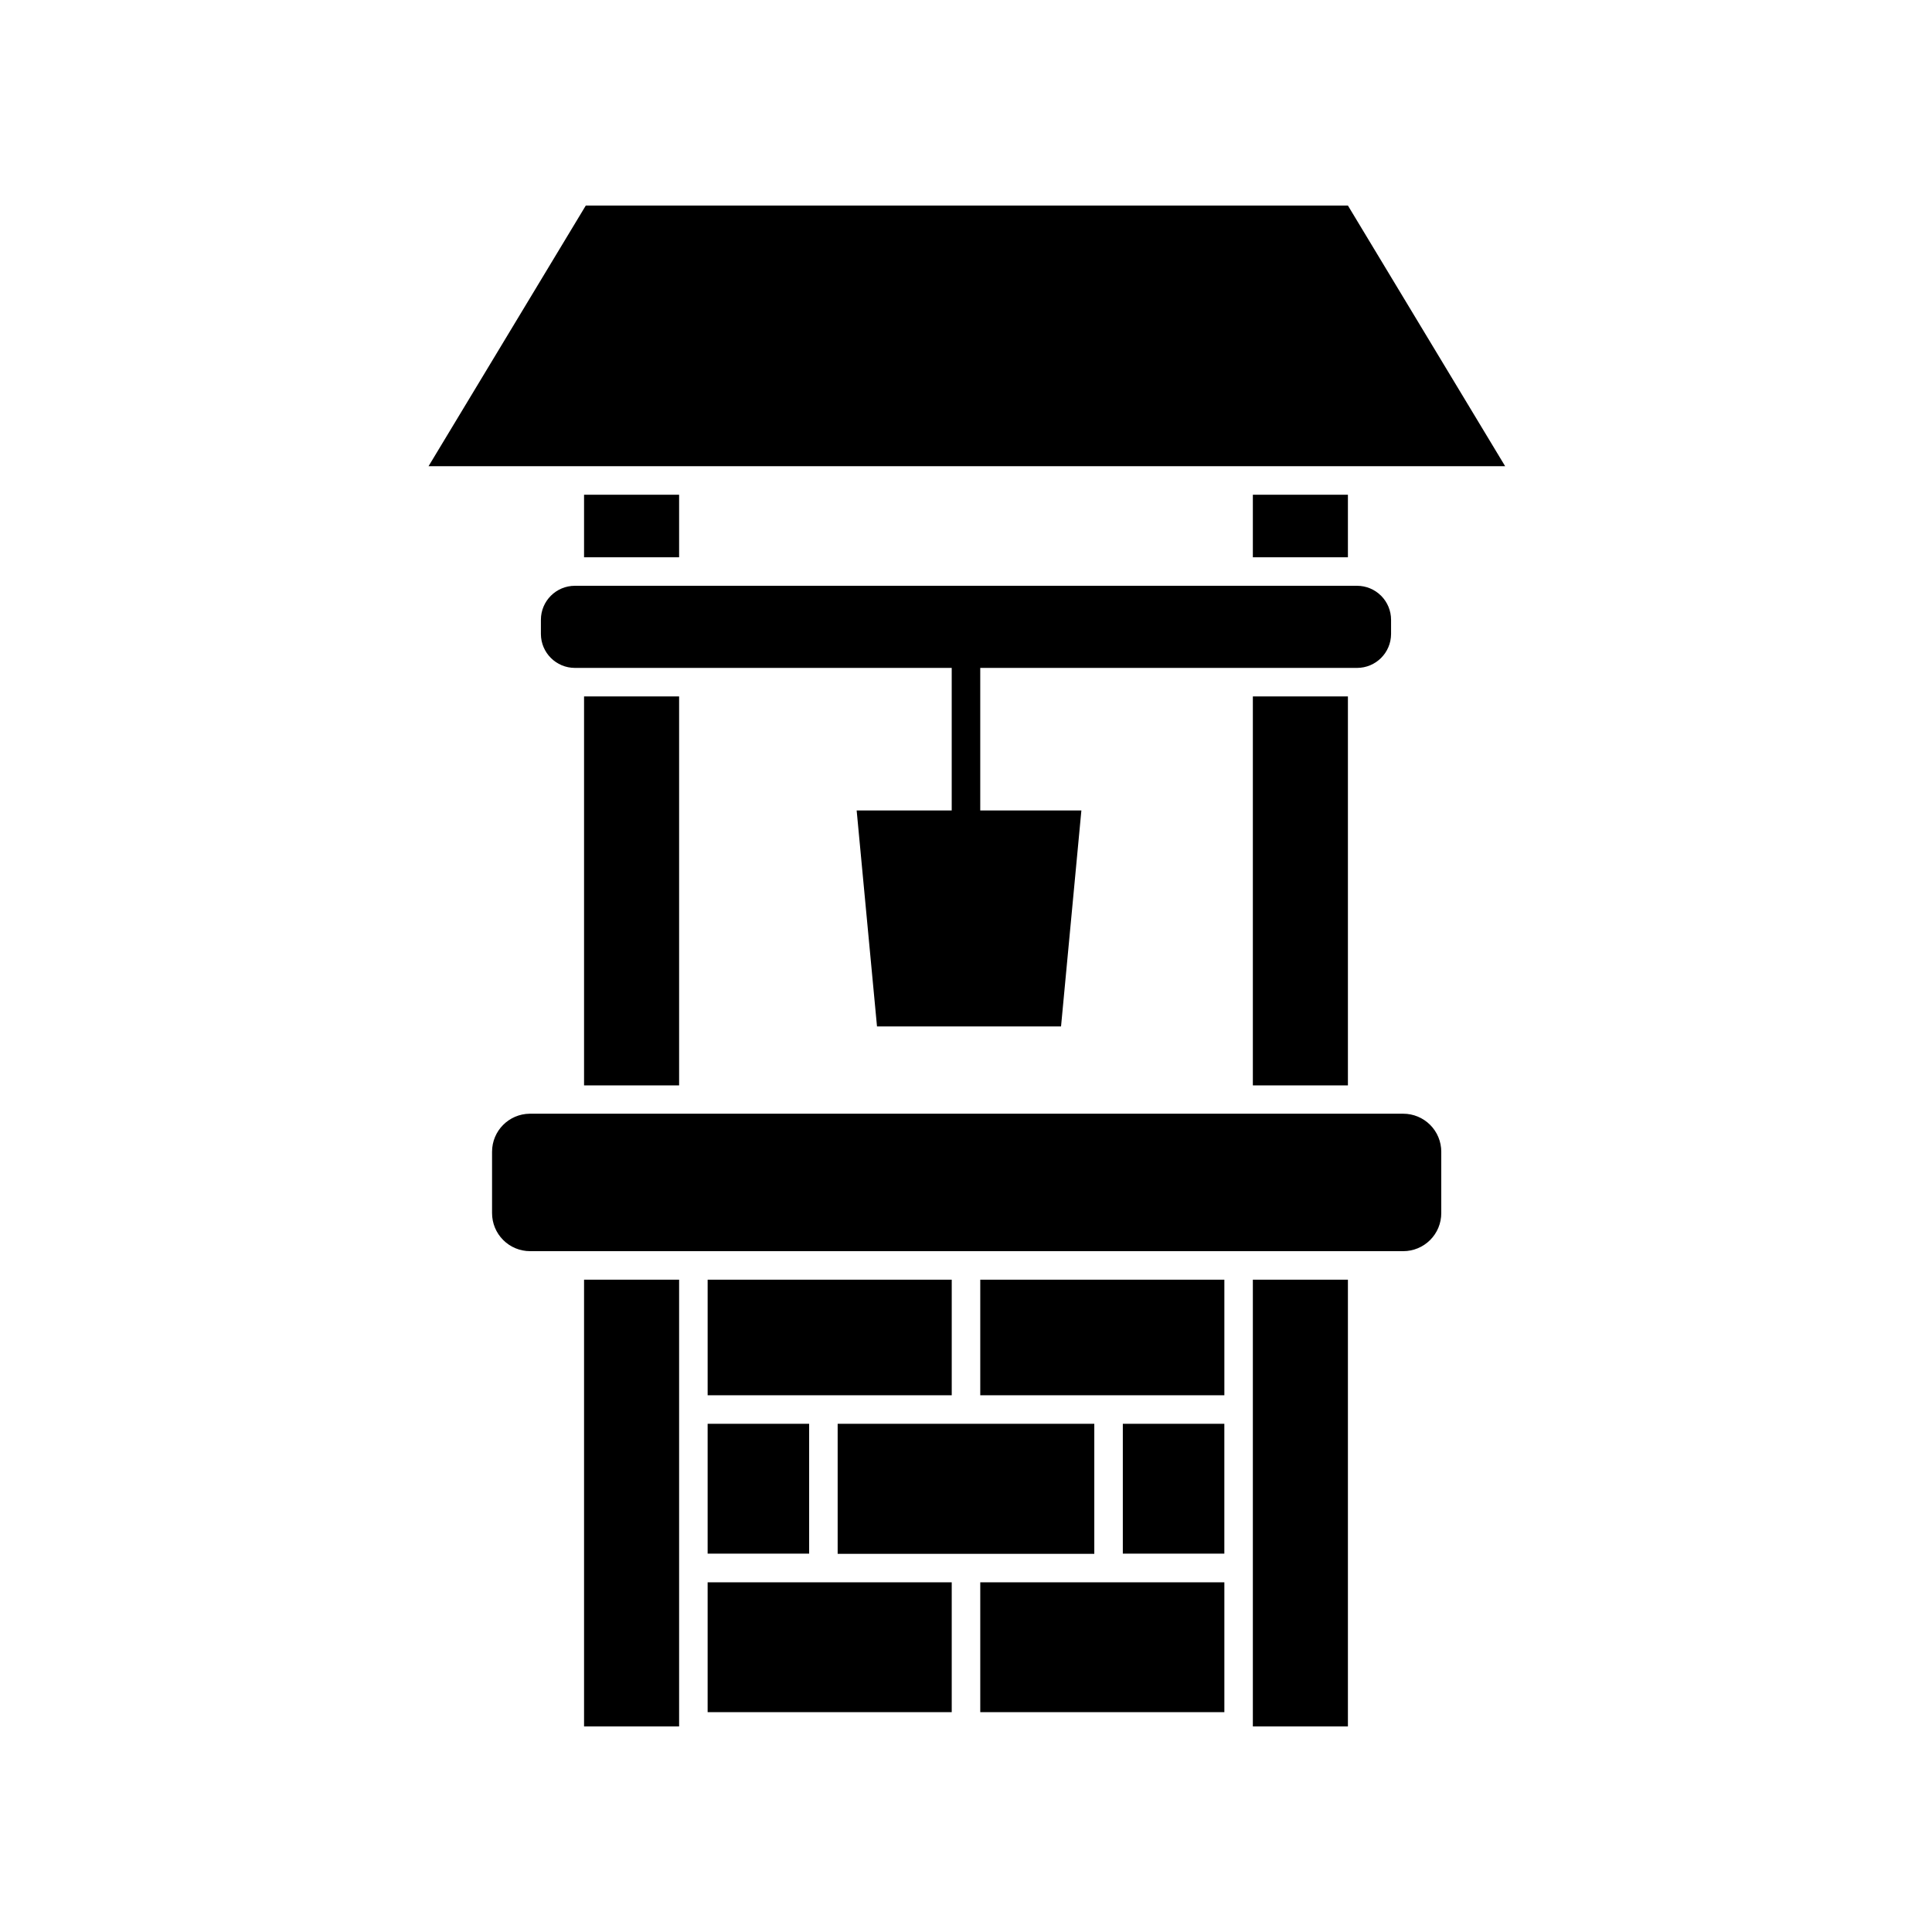
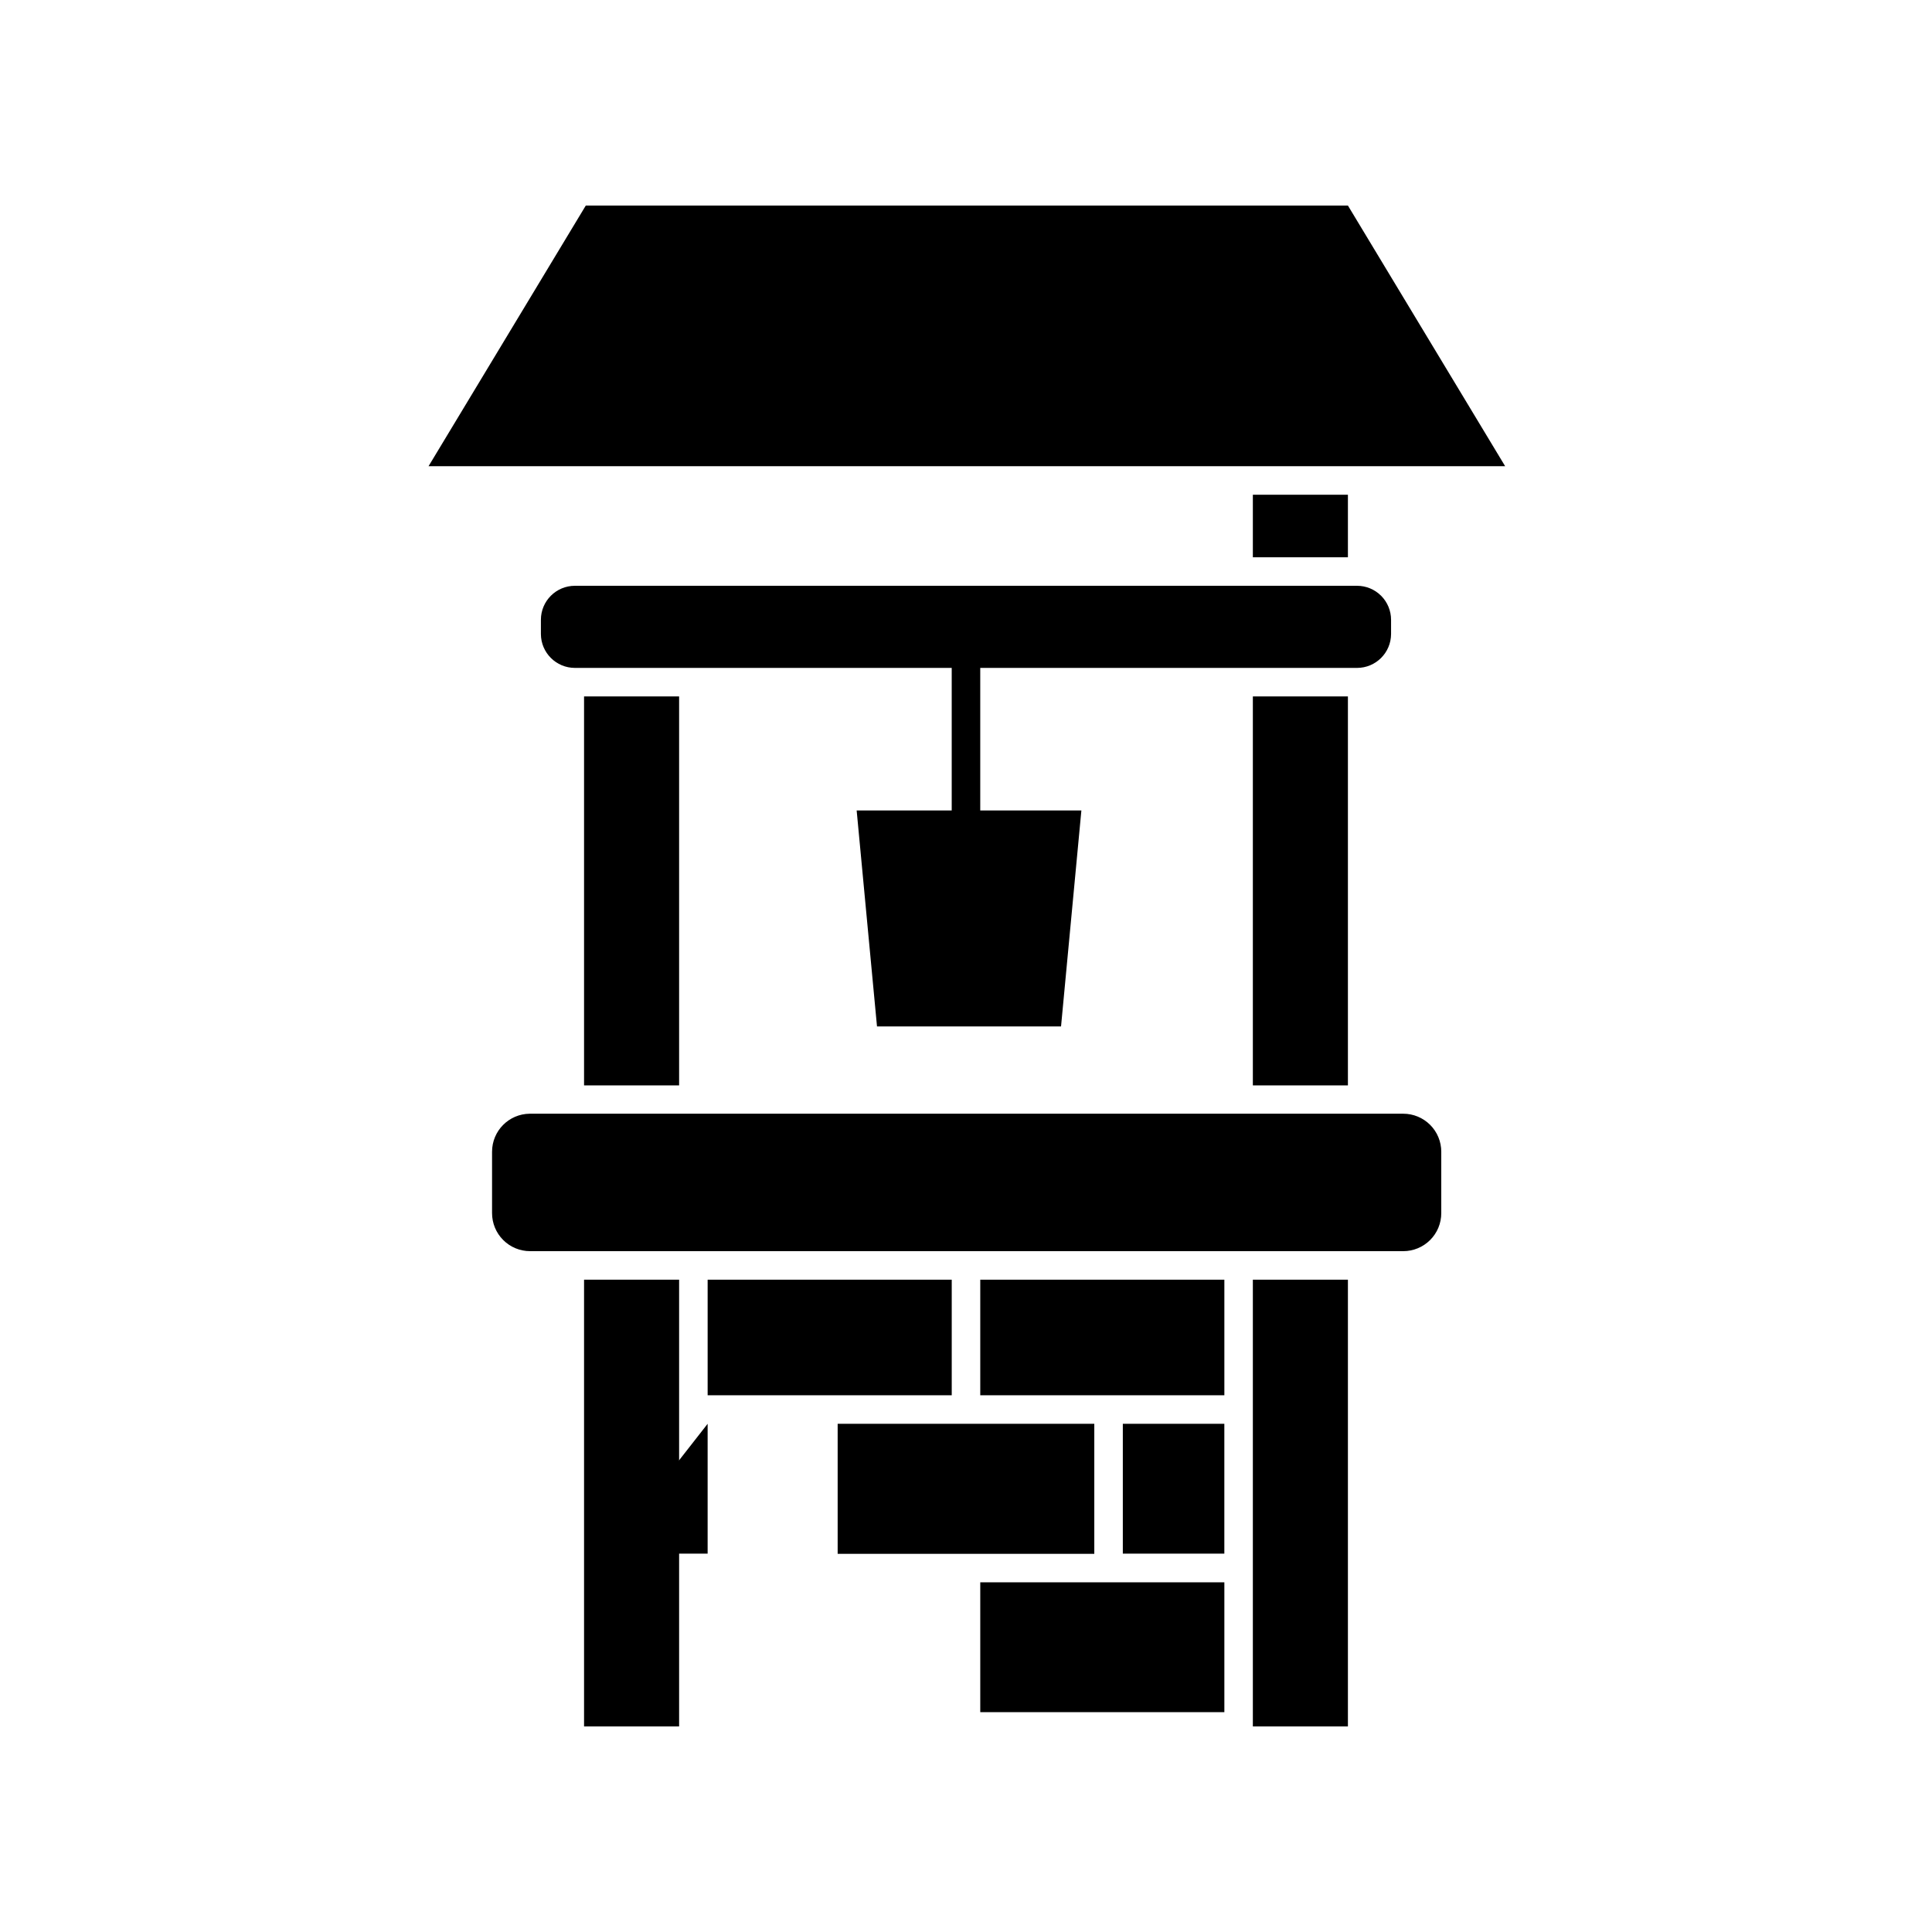
<svg xmlns="http://www.w3.org/2000/svg" fill="#000000" width="800px" height="800px" version="1.1" viewBox="144 144 512 512">
  <g>
    <path d="m396.22 513.76v-30.629h-64.688v30.629z" />
    <path d="m403.78 513.76h64.688v-30.629h-64.688z" />
-     <path d="m331.53 563.33v34.41h64.688v-34.41z" />
    <path d="m403.78 563.33v34.41h64.688v-34.41z" />
-     <path d="m331.53 521.32h26.902v34.41h-26.902z" />
+     <path d="m331.53 521.32v34.41h-26.902z" />
    <path d="m434 521.32h-68.012v34.461h68.012z" />
    <path d="m441.56 521.32h26.902v34.41h-26.902z" />
    <path d="m298.78 328.56h25.191v103.08h-25.191z" />
-     <path d="m298.78 275.11h25.191v16.574h-25.191z" />
    <path d="m298.78 559.55v41.969h25.191v-118.39h-25.191z" />
    <path d="m476.02 328.56h25.191v103.08h-25.191z" />
    <path d="m476.02 275.11h25.191v16.574h-25.191z" />
    <path d="m476.02 601.52h25.191v-118.39h-25.191z" />
    <path d="m274.4 449.22v16.273c0 2.676 1.062 5.238 2.953 7.125 1.887 1.891 4.449 2.953 7.125 2.953h231.4c2.672 0 5.234-1.062 7.125-2.953 1.891-1.887 2.949-4.449 2.949-7.125v-16.273c0-2.672-1.059-5.234-2.949-7.121-1.891-1.891-4.453-2.953-7.125-2.953h-231.5c-5.527 0.055-9.977 4.551-9.977 10.074z" />
    <path d="m323.97 267.55h218.91l-41.664-69.07h-201.98l-41.668 69.07z" />
    <path d="m296.36 299.24c-4.981 0-9.016 4.035-9.016 9.016v3.781c0.027 4.961 4.055 8.965 9.016 8.965h99.855v37.785h-25.191l5.391 57.234h48.77l5.391-57.234h-26.801v-37.785h99.855c4.961 0 8.988-4.004 9.016-8.965v-3.781c0-2.391-0.949-4.684-2.641-6.375-1.691-1.691-3.984-2.641-6.375-2.641z" />
  </g>
</svg>